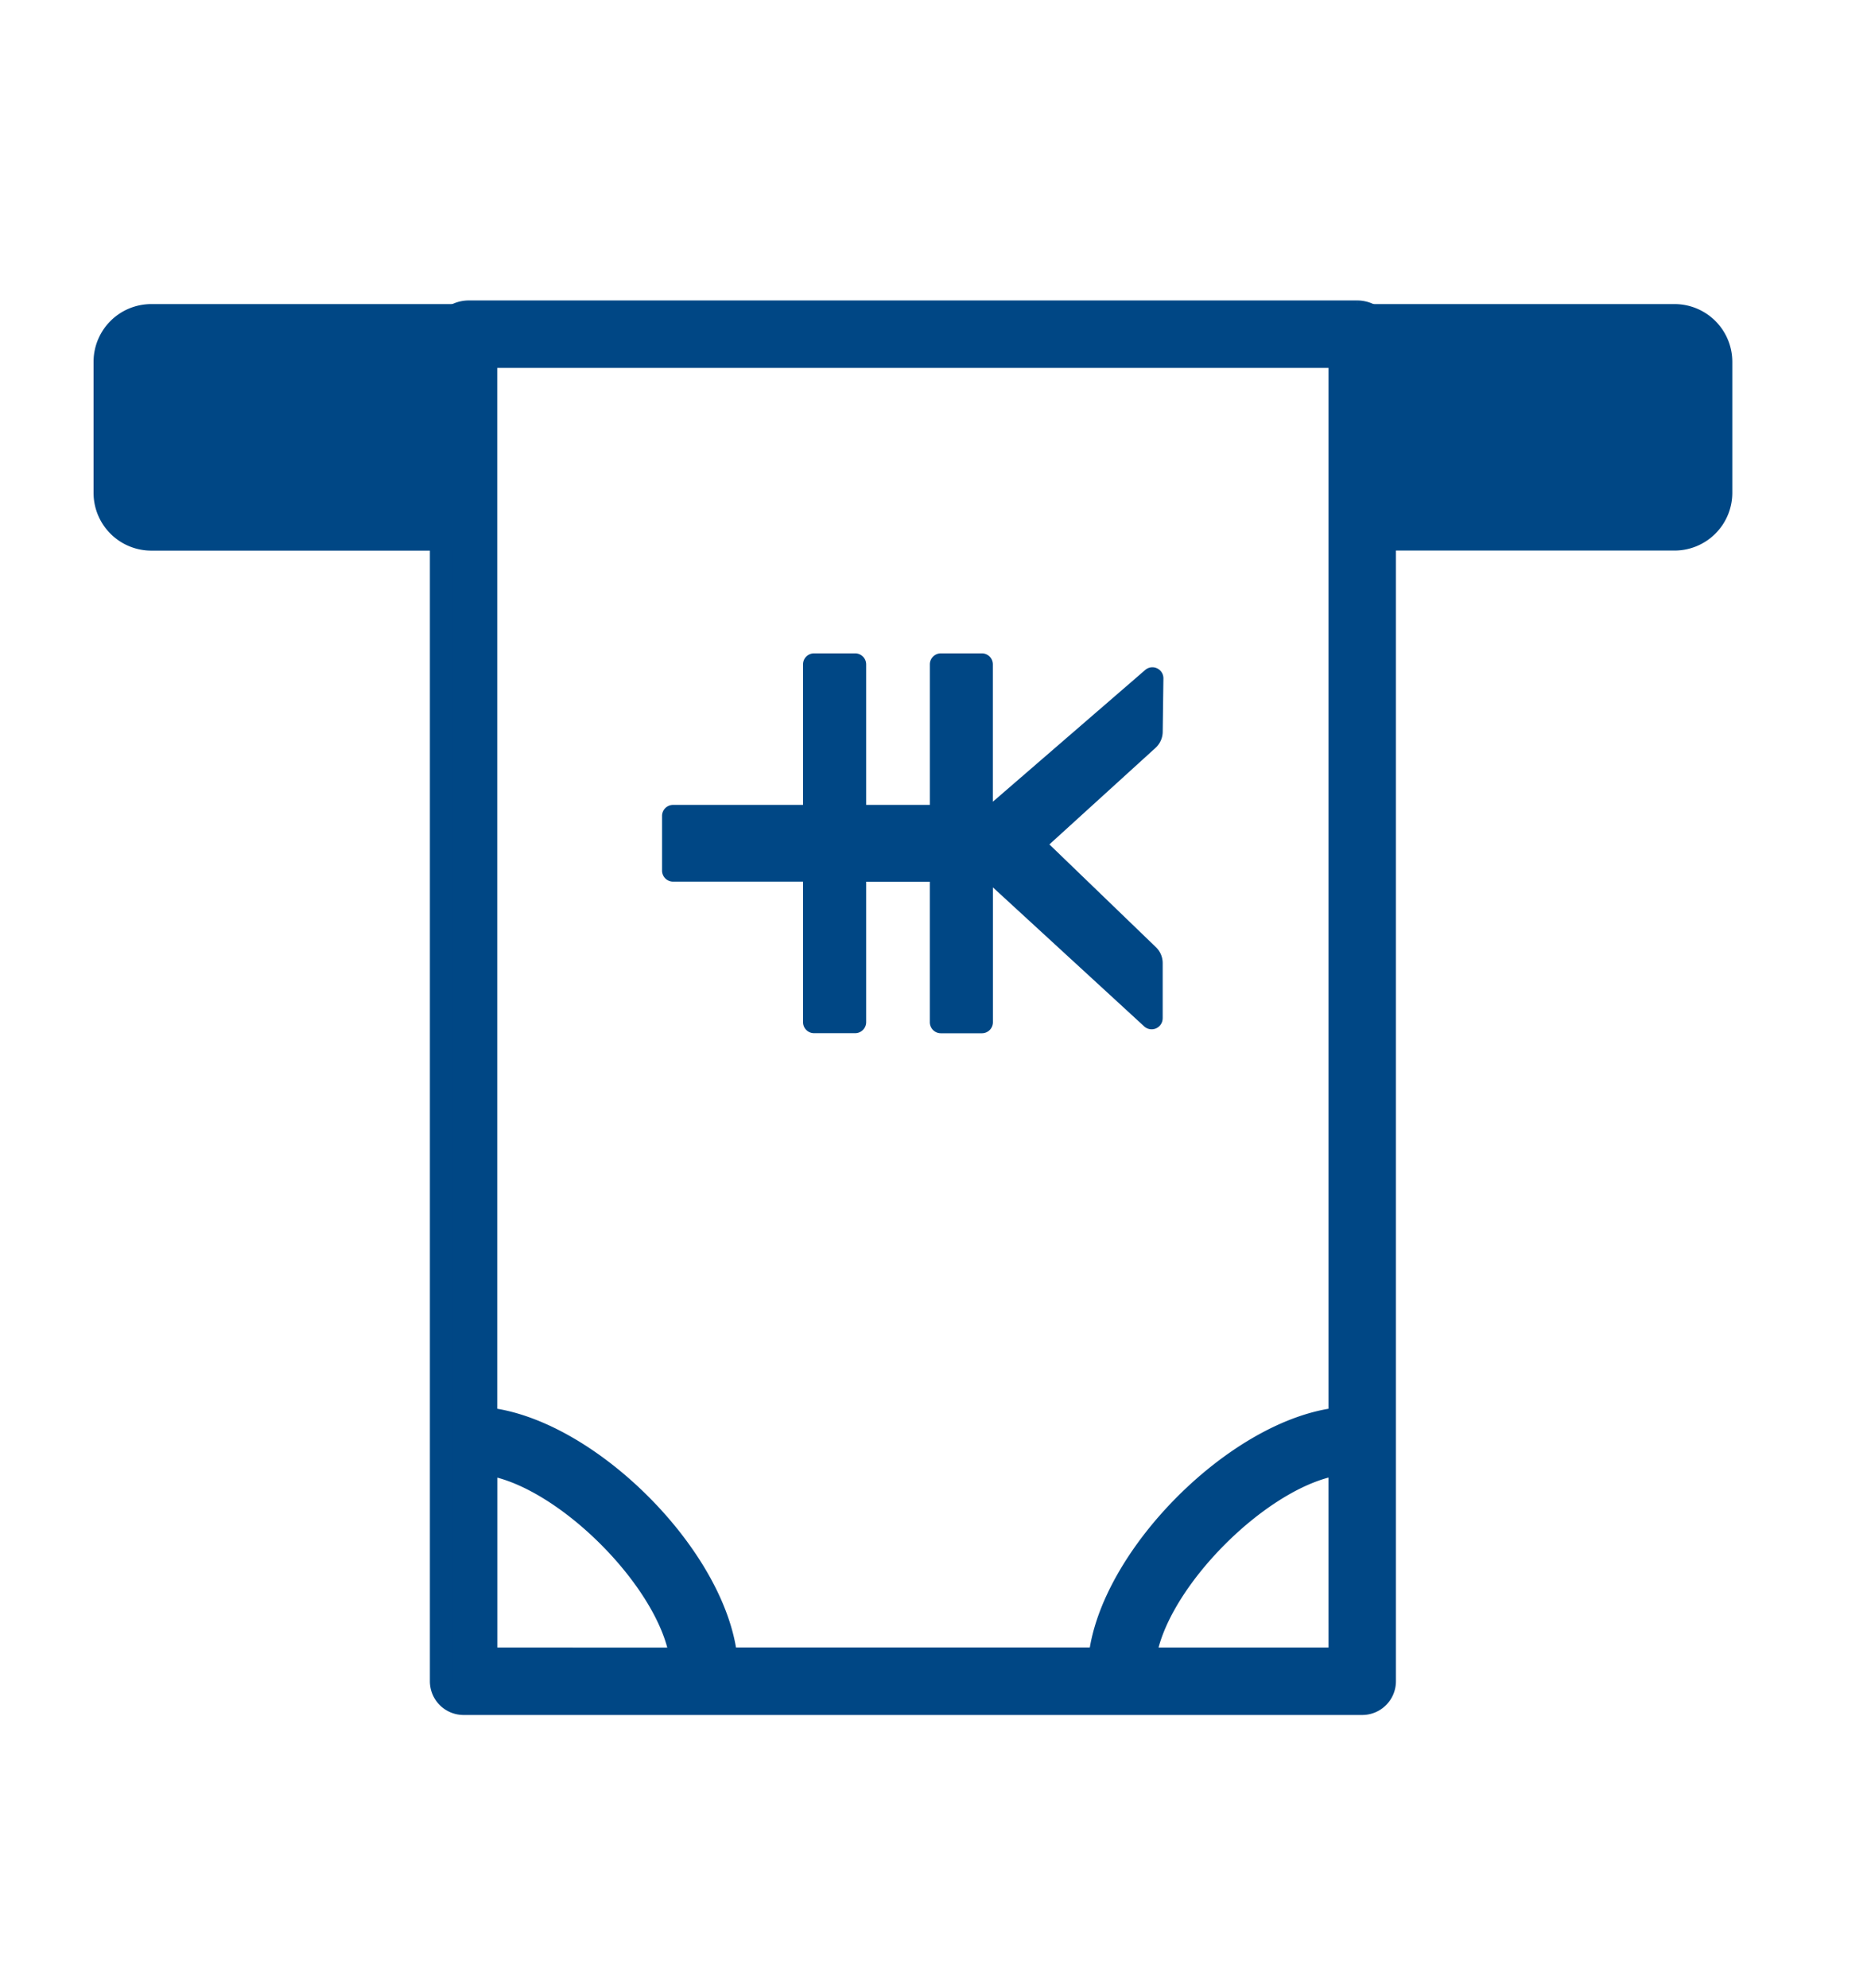
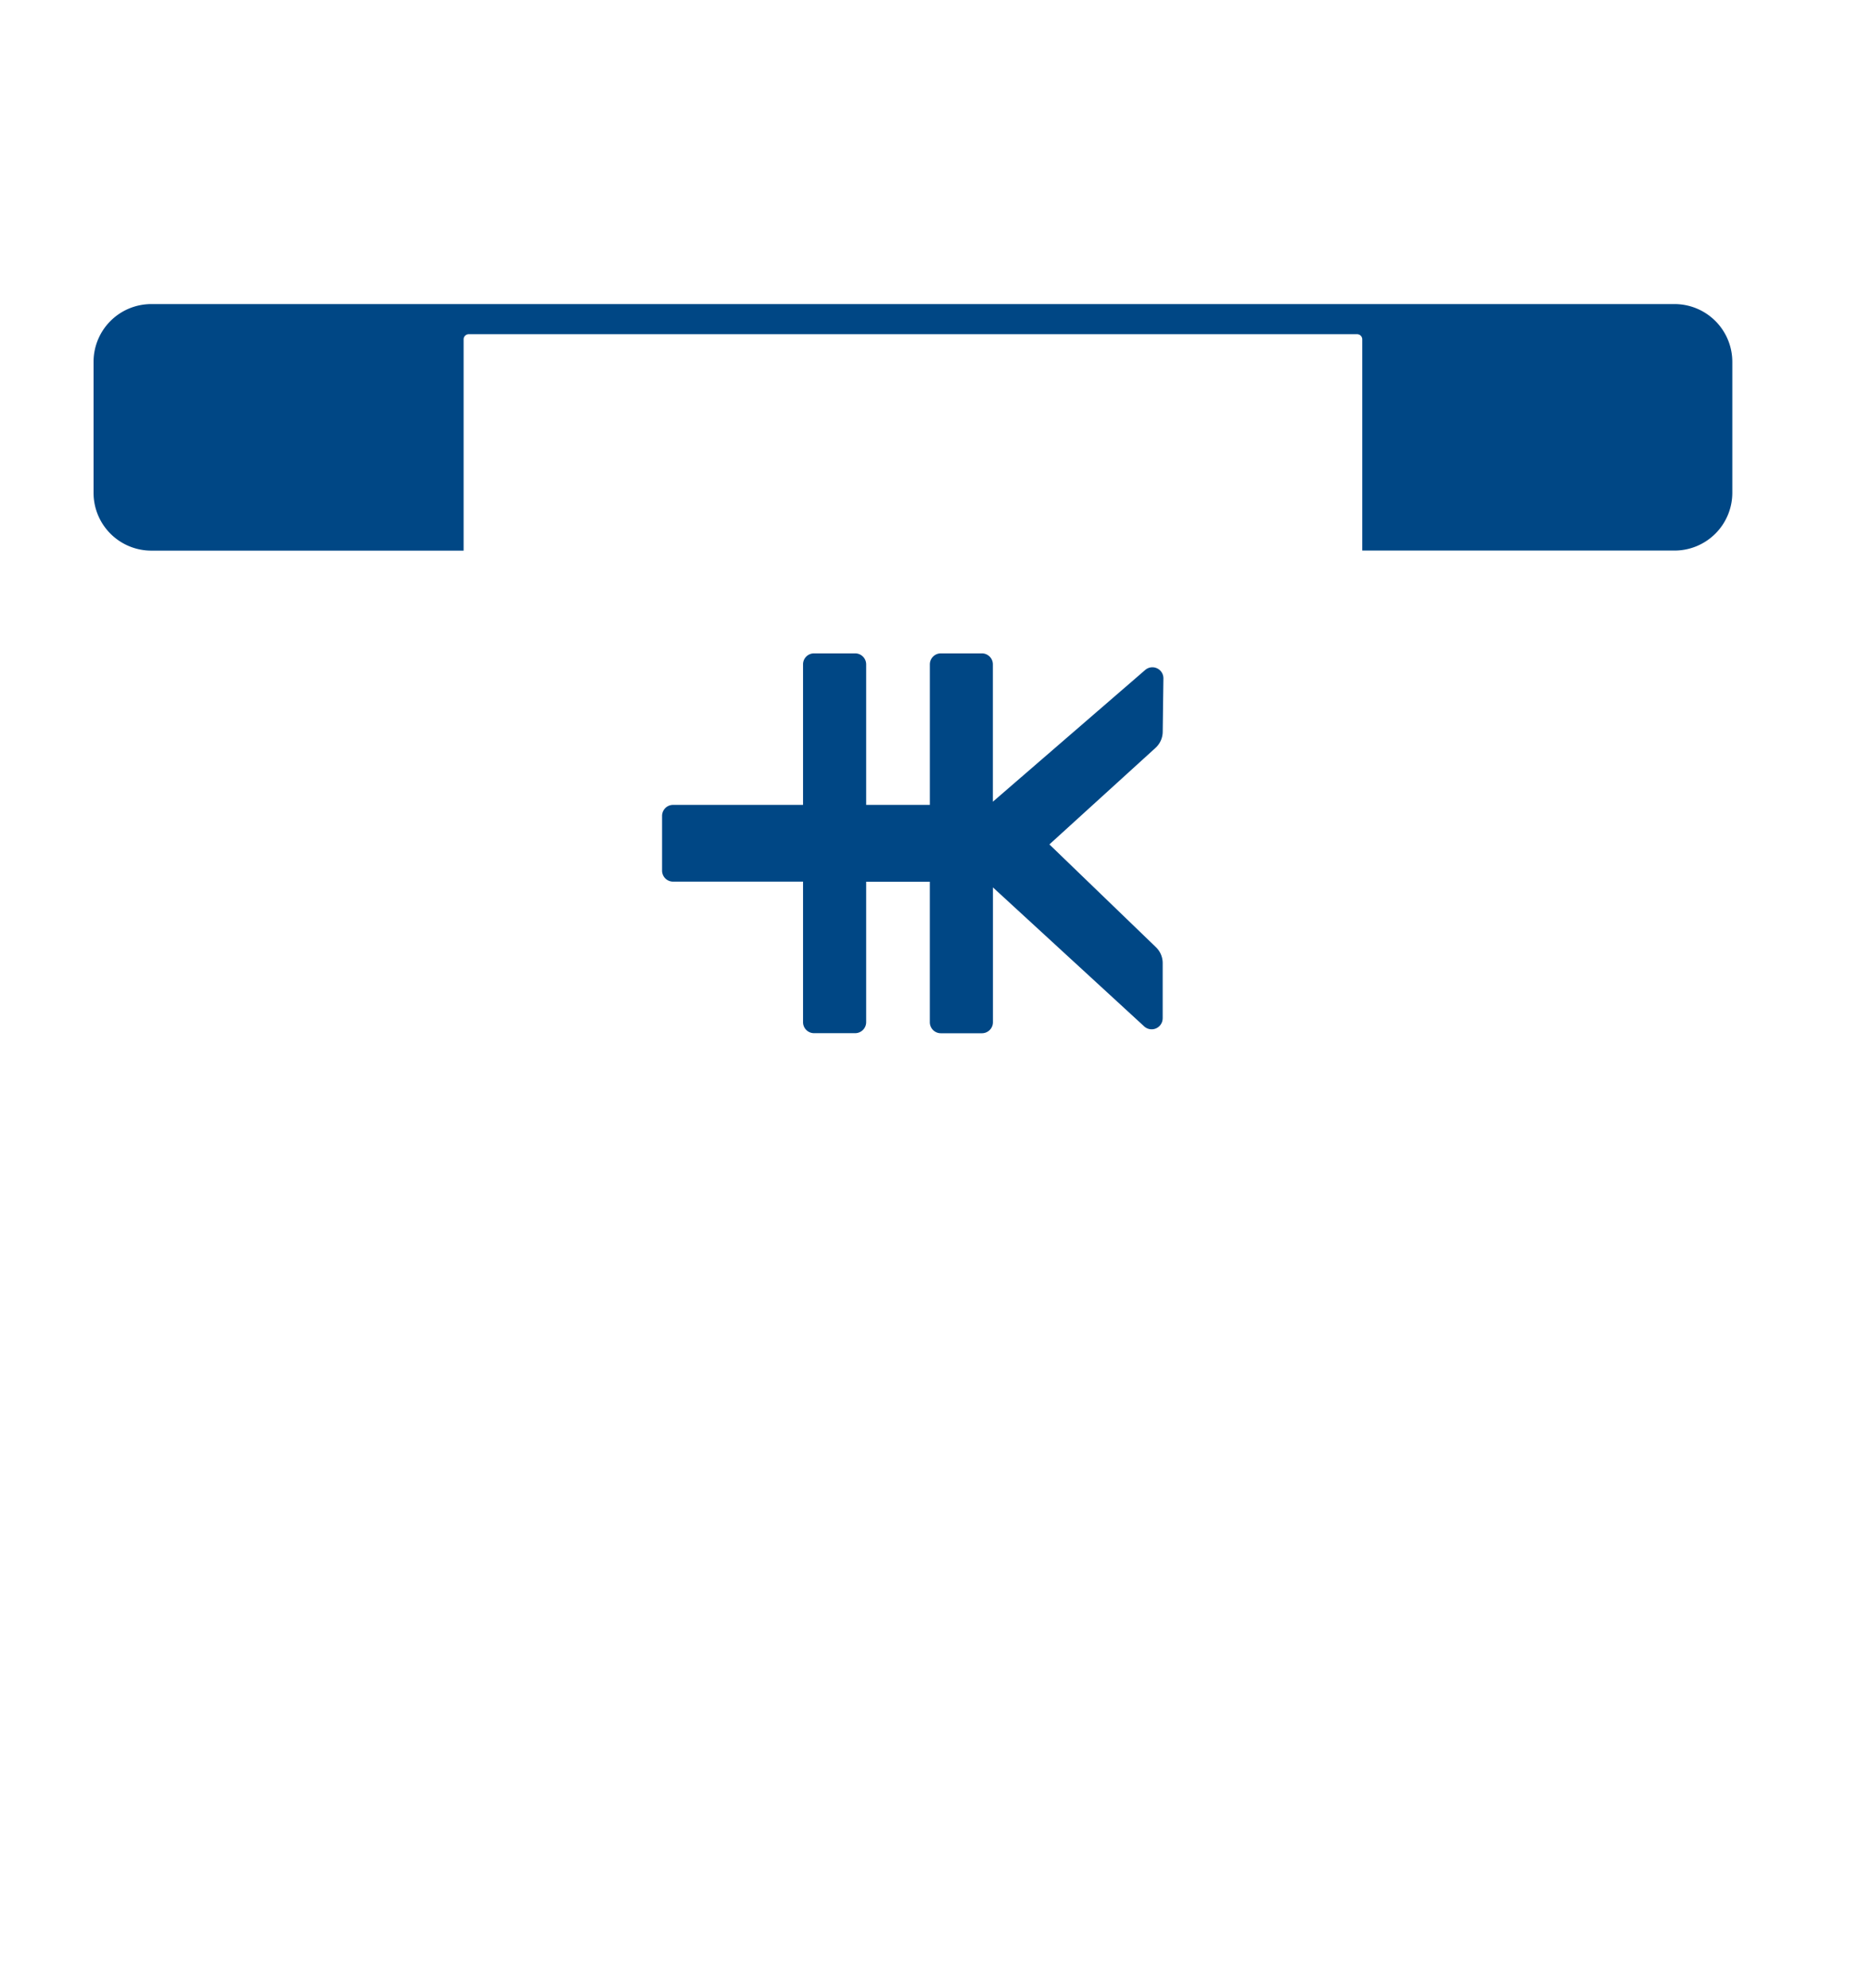
<svg xmlns="http://www.w3.org/2000/svg" width="80" height="85" viewBox="0 0 80 85">
  <g id="transfer-icon" transform="translate(-3473 -602)">
-     <rect id="長方形_452" data-name="長方形 452" width="80" height="85" transform="translate(3473 602)" fill="#fff" opacity="0" />
    <g id="グループ_838" data-name="グループ 838" transform="translate(3477 615)">
-       <path id="パス_173" data-name="パス 173" d="M72.839.781H34.856a1.164,1.164,0,0,0-1.162,1.163v57.37a.942.942,0,0,0,.942.942H73.06A.942.942,0,0,0,74,59.314V1.944A1.164,1.164,0,0,0,72.839.781m-.721,1.884V48.1c-4.356.442-9.829,5.915-10.271,10.271h-16c-.443-4.356-5.916-9.829-10.272-10.271V2.665ZM35.578,58.372V50c3.316.424,7.951,5.059,8.375,8.375Zm36.54,0H63.742c.424-3.316,5.059-7.951,8.375-8.375Z" transform="translate(-18.813 -0.436)" fill="#004785" stroke="#004785" stroke-width="1" />
      <path id="パス_174" data-name="パス 174" d="M76.444,49.412V47.053a.943.943,0,0,0-.288-.678L71.6,41.98l4.537-4.127a.942.942,0,0,0,.308-.685l.03-2.284a.471.471,0,0,0-.779-.362l-6.513,5.632V34.283a.47.47,0,0,0-.471-.471H66.959a.471.471,0,0,0-.471.471V40.29H63.765V34.283a.471.471,0,0,0-.471-.471H61.537a.47.47,0,0,0-.471.471V40.29H55.509a.471.471,0,0,0-.471.471V43.1a.471.471,0,0,0,.471.471h5.557v6.008a.471.471,0,0,0,.471.471h1.757a.471.471,0,0,0,.471-.471V43.574h2.722v6.008a.471.471,0,0,0,.471.471h1.757a.471.471,0,0,0,.471-.471V43.818l6.467,5.942a.471.471,0,0,0,.79-.347" transform="translate(-30.73 -18.879)" fill="#004785" />
      <path id="パス_175" data-name="パス 175" d="M67.6,0H2.47A2.47,2.47,0,0,0,0,2.47v5.6a2.471,2.471,0,0,0,2.47,2.471H15.823V1.508a.221.221,0,0,1,.221-.221H54.026a.221.221,0,0,1,.221.221v9.03H67.6A2.471,2.471,0,0,0,70.07,8.067V2.47A2.471,2.471,0,0,0,67.6,0" fill="#004785" />
    </g>
  </g>
</svg>